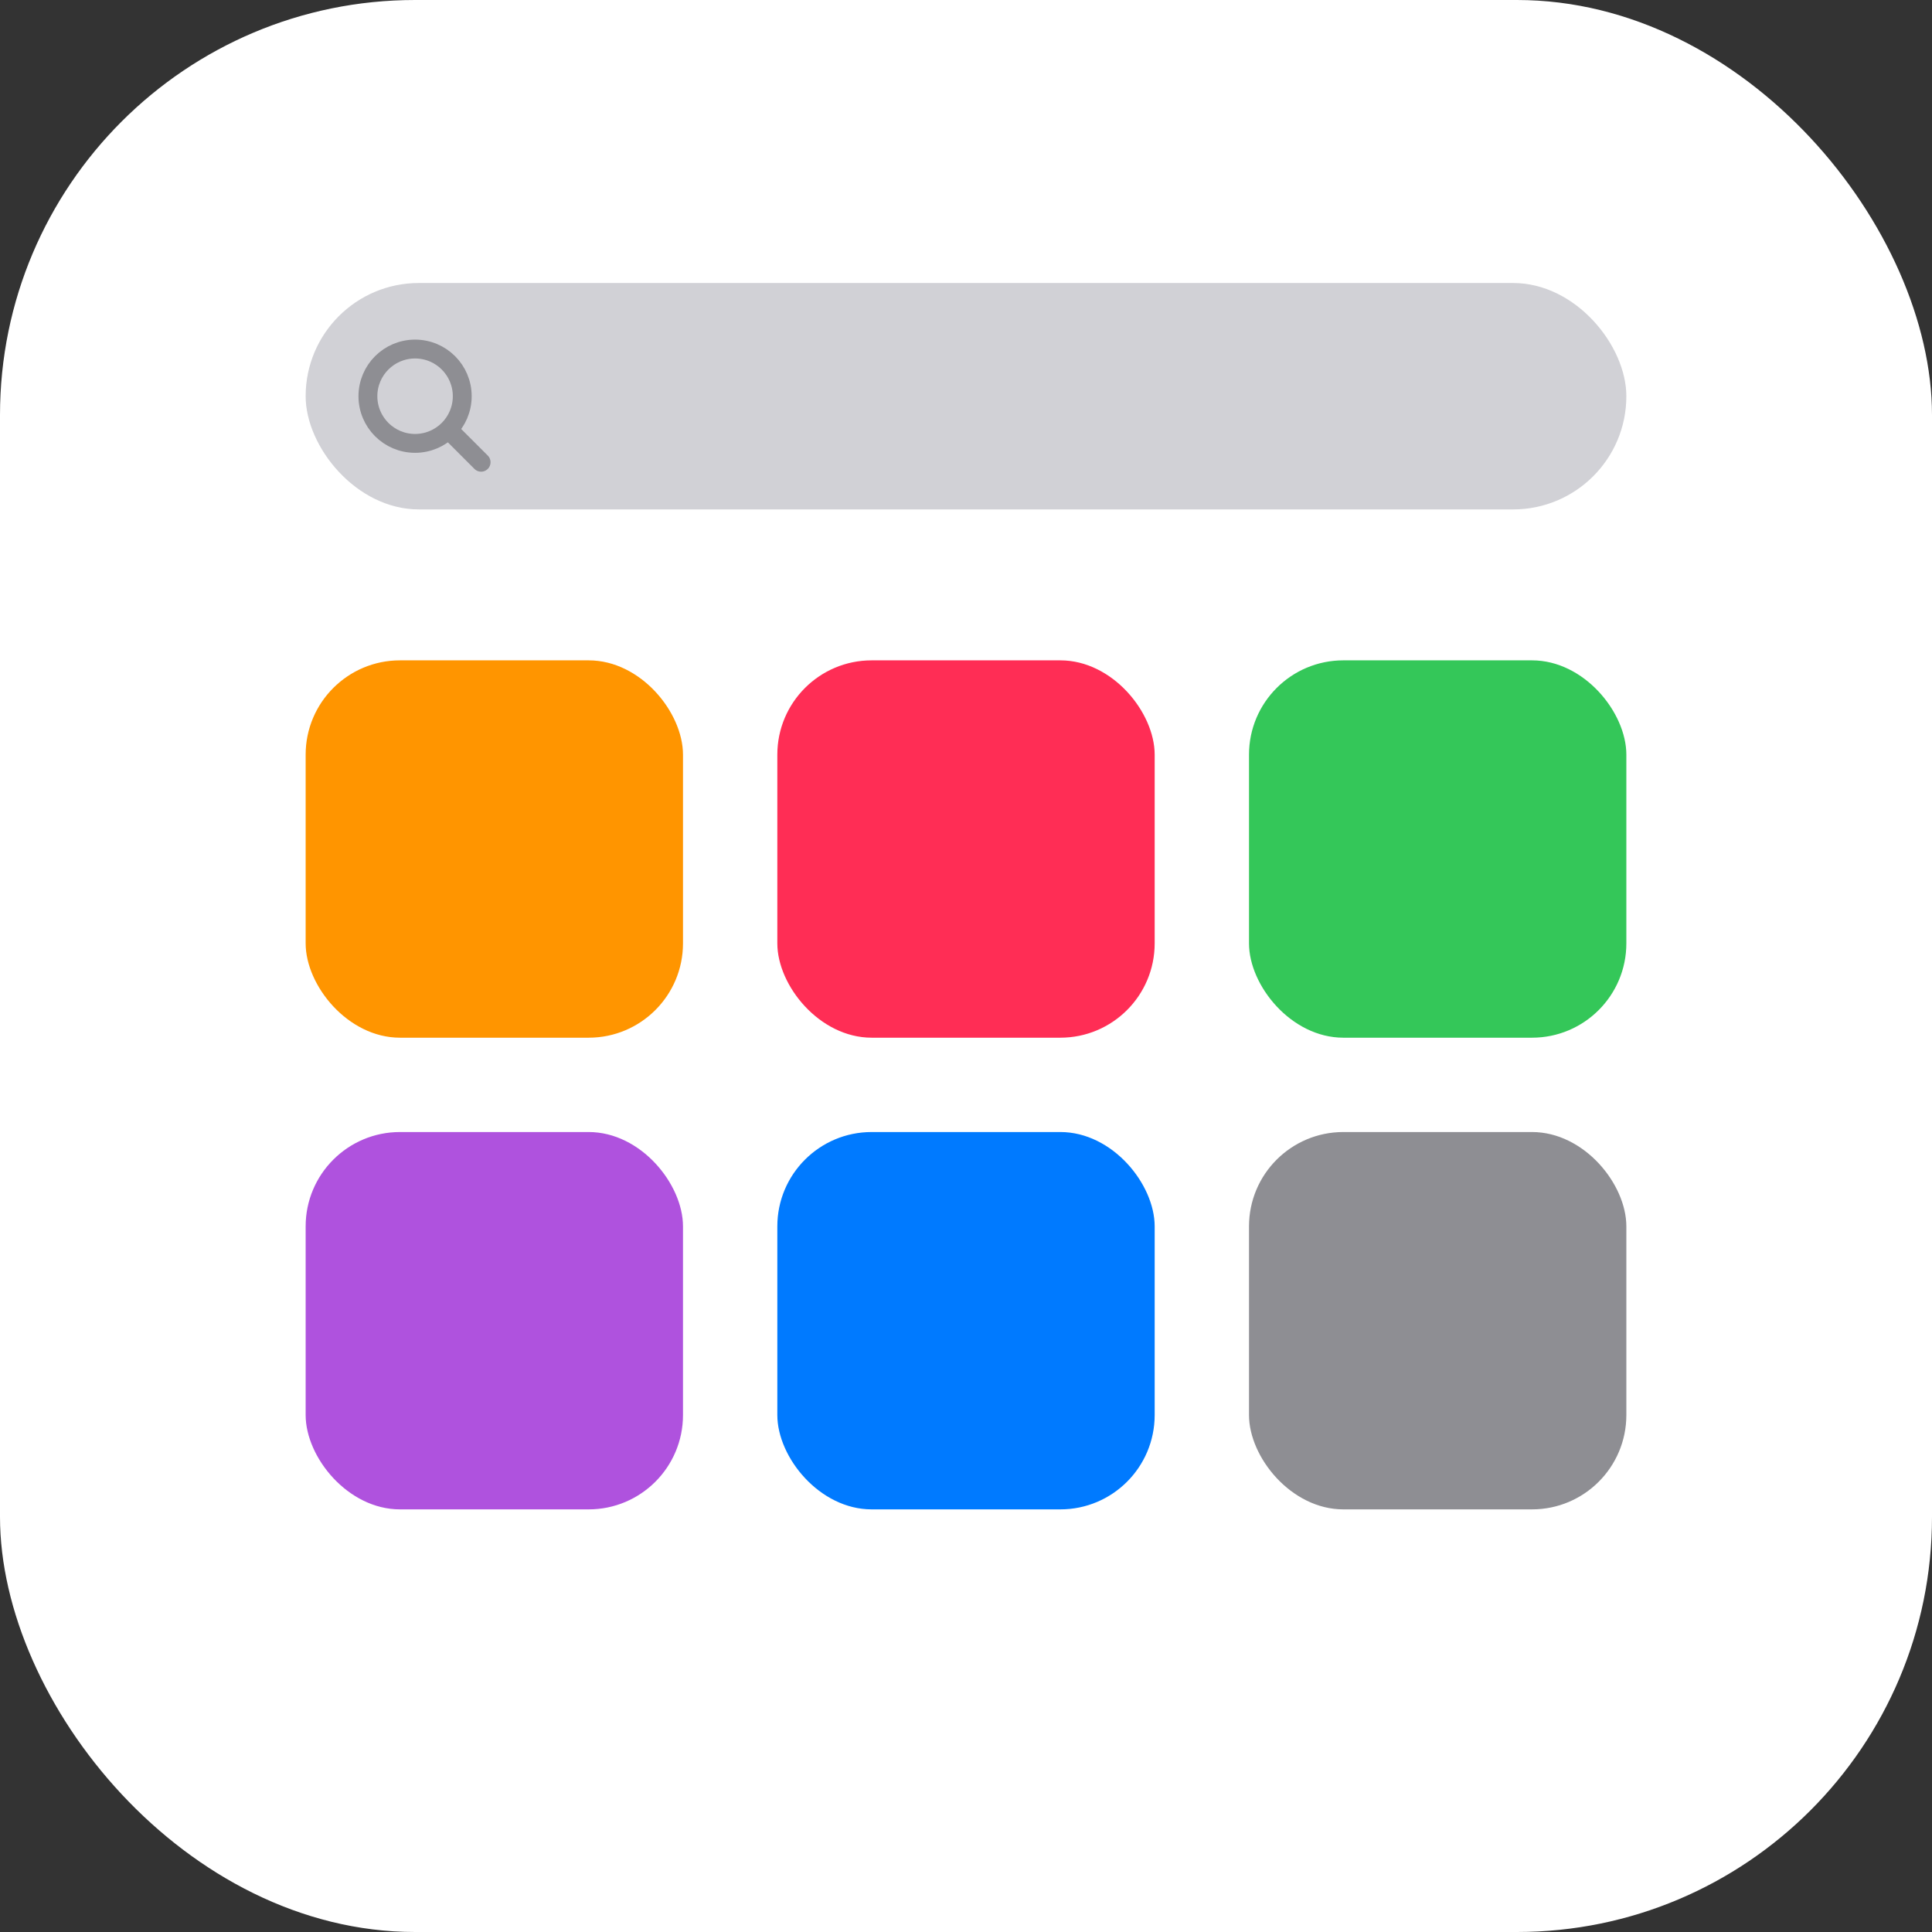
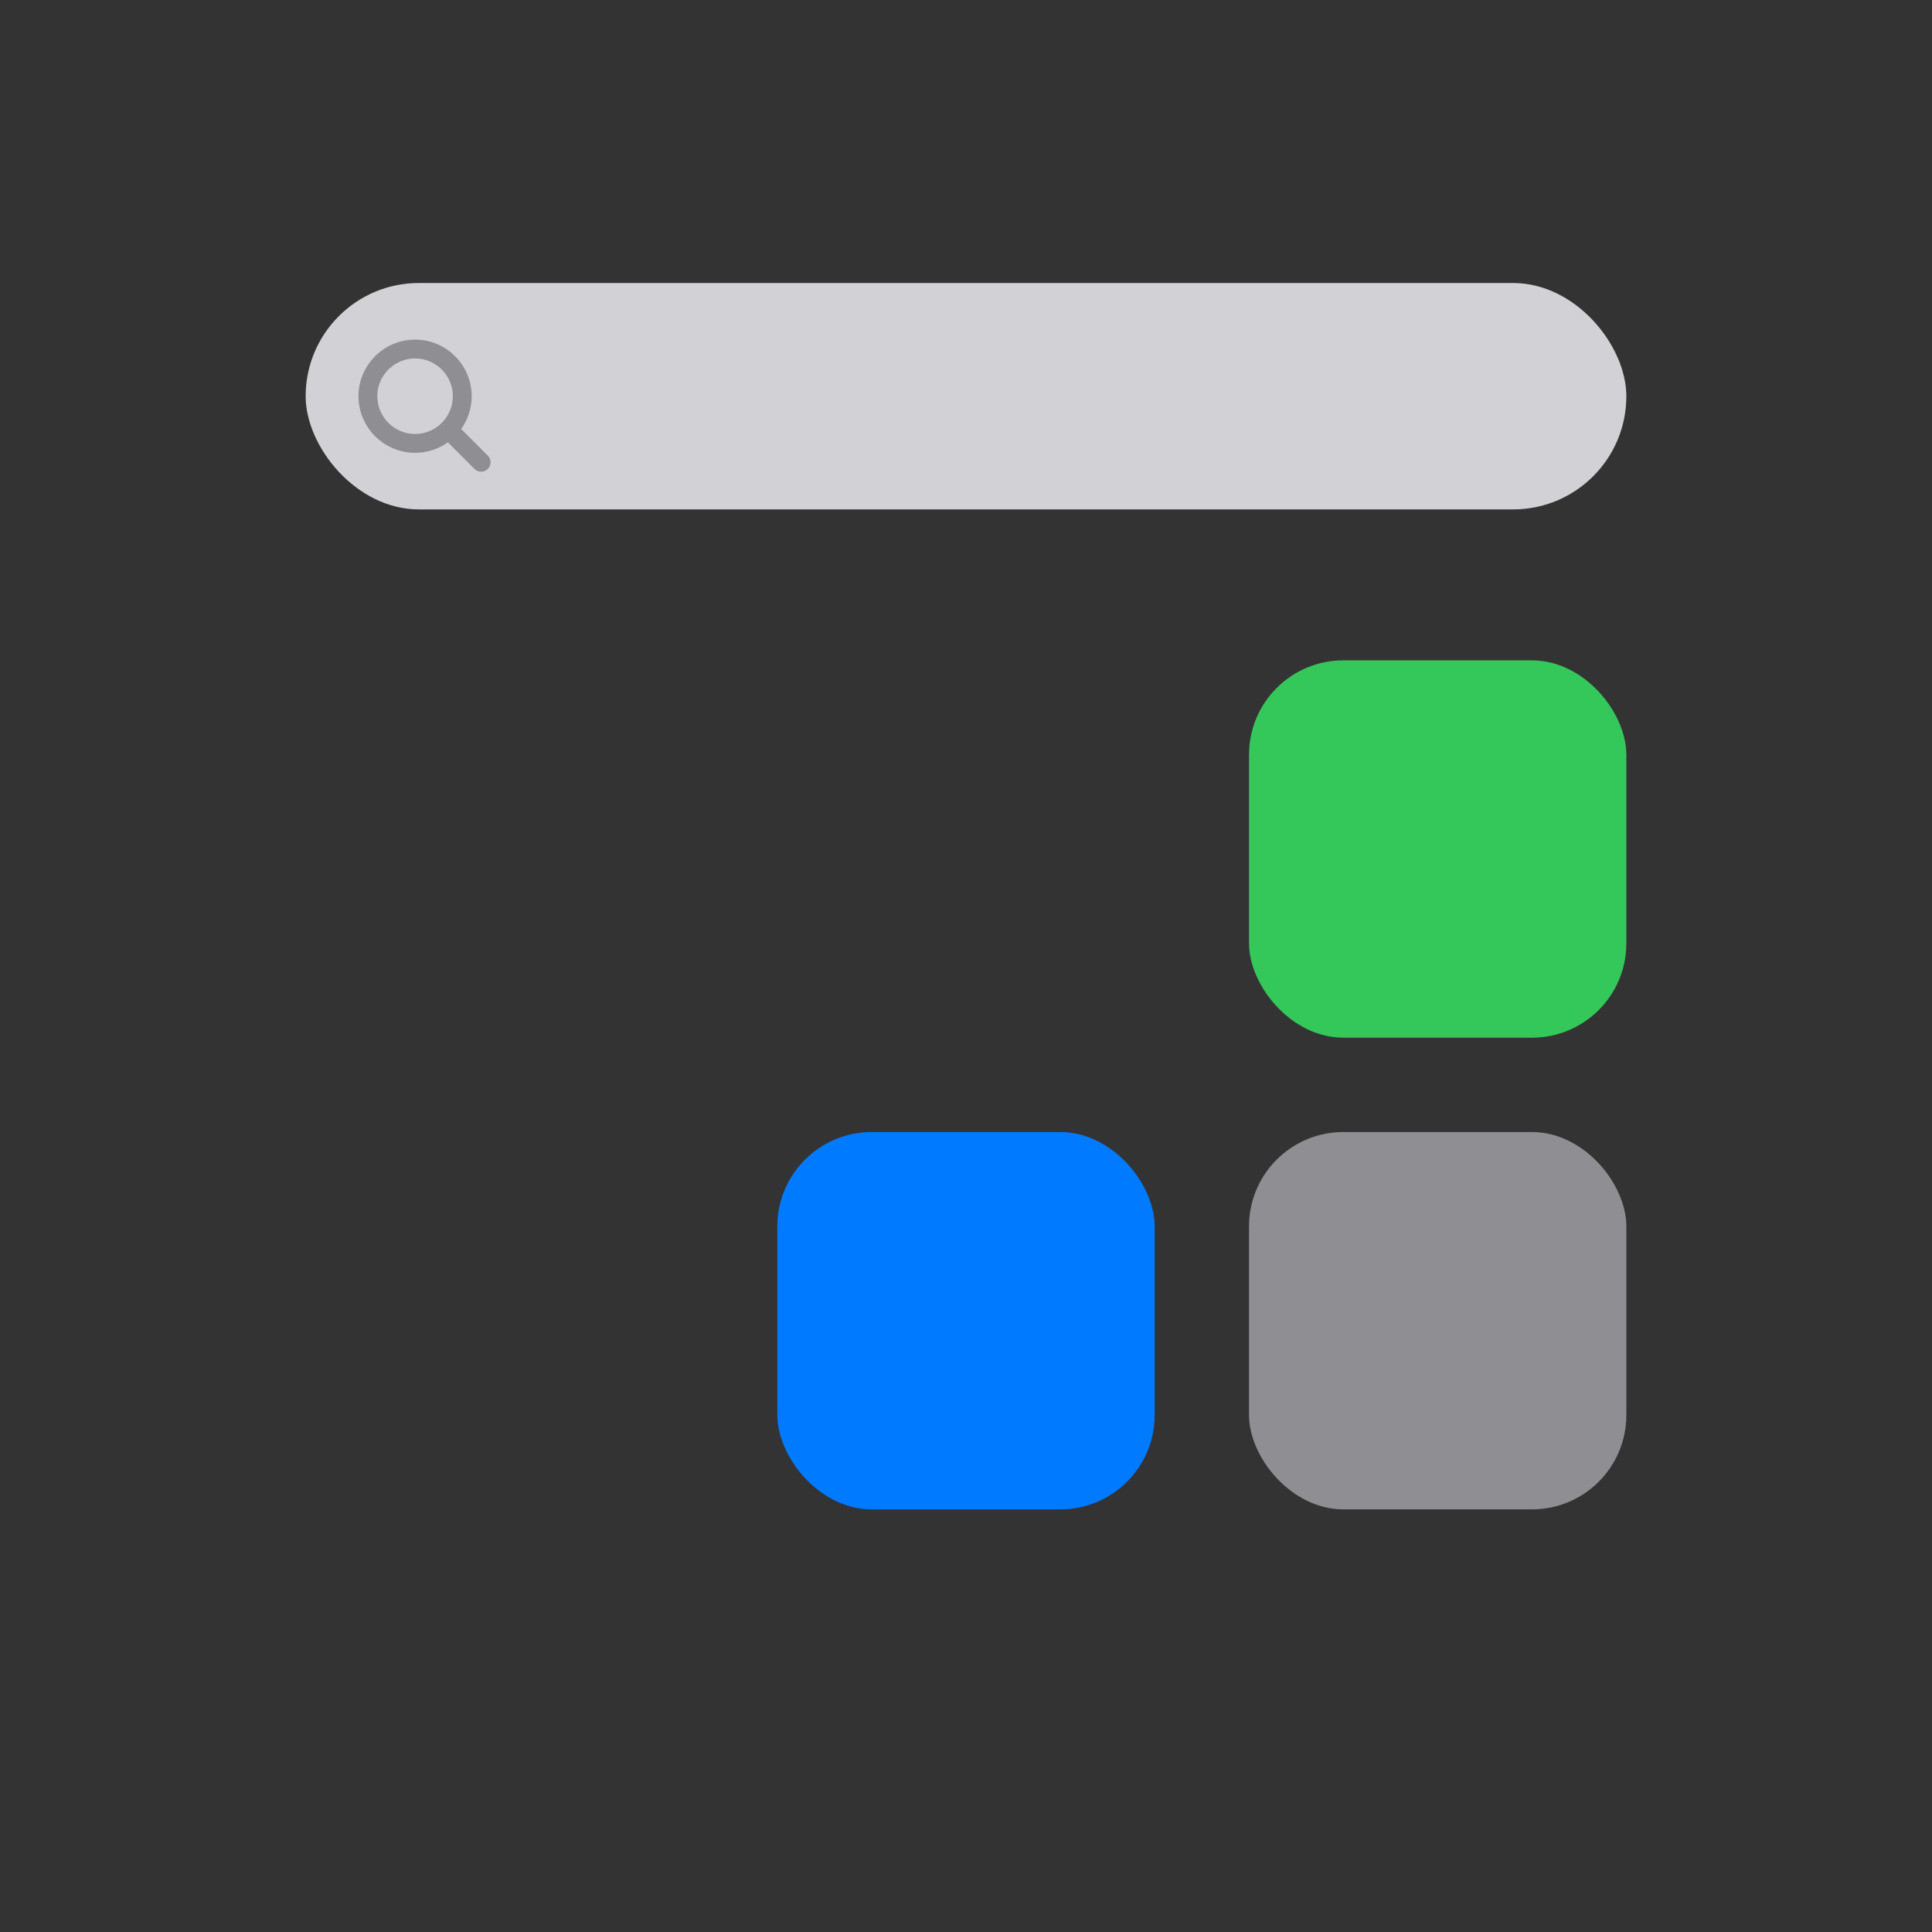
<svg xmlns="http://www.w3.org/2000/svg" width="1024" height="1024" viewBox="0 0 1024 1024" fill="none">
  <rect x="0" y="0" width="1024" height="1024" fill="#333333" stroke="none" />
-   <rect width="1024" height="1024" rx="220" fill="white" />
  <rect x="162" y="150" width="700" height="120" rx="60" fill="#D1D1D6" />
  <circle cx="220" cy="210" r="25" stroke="#8E8E93" stroke-width="10" fill="none" />
  <line x1="238" y1="228" x2="255" y2="245" stroke="#8E8E93" stroke-width="10" stroke-linecap="round" />
-   <rect x="162" y="350" width="200" height="200" rx="50" fill="#FF9500" />
-   <rect x="412" y="350" width="200" height="200" rx="50" fill="#FF2D55" />
  <rect x="662" y="350" width="200" height="200" rx="50" fill="#34C759" />
-   <rect x="162" y="600" width="200" height="200" rx="50" fill="#AF52DE" />
  <rect x="412" y="600" width="200" height="200" rx="50" fill="#007AFF" />
  <rect x="662" y="600" width="200" height="200" rx="50" fill="#8E8E93" />
</svg>